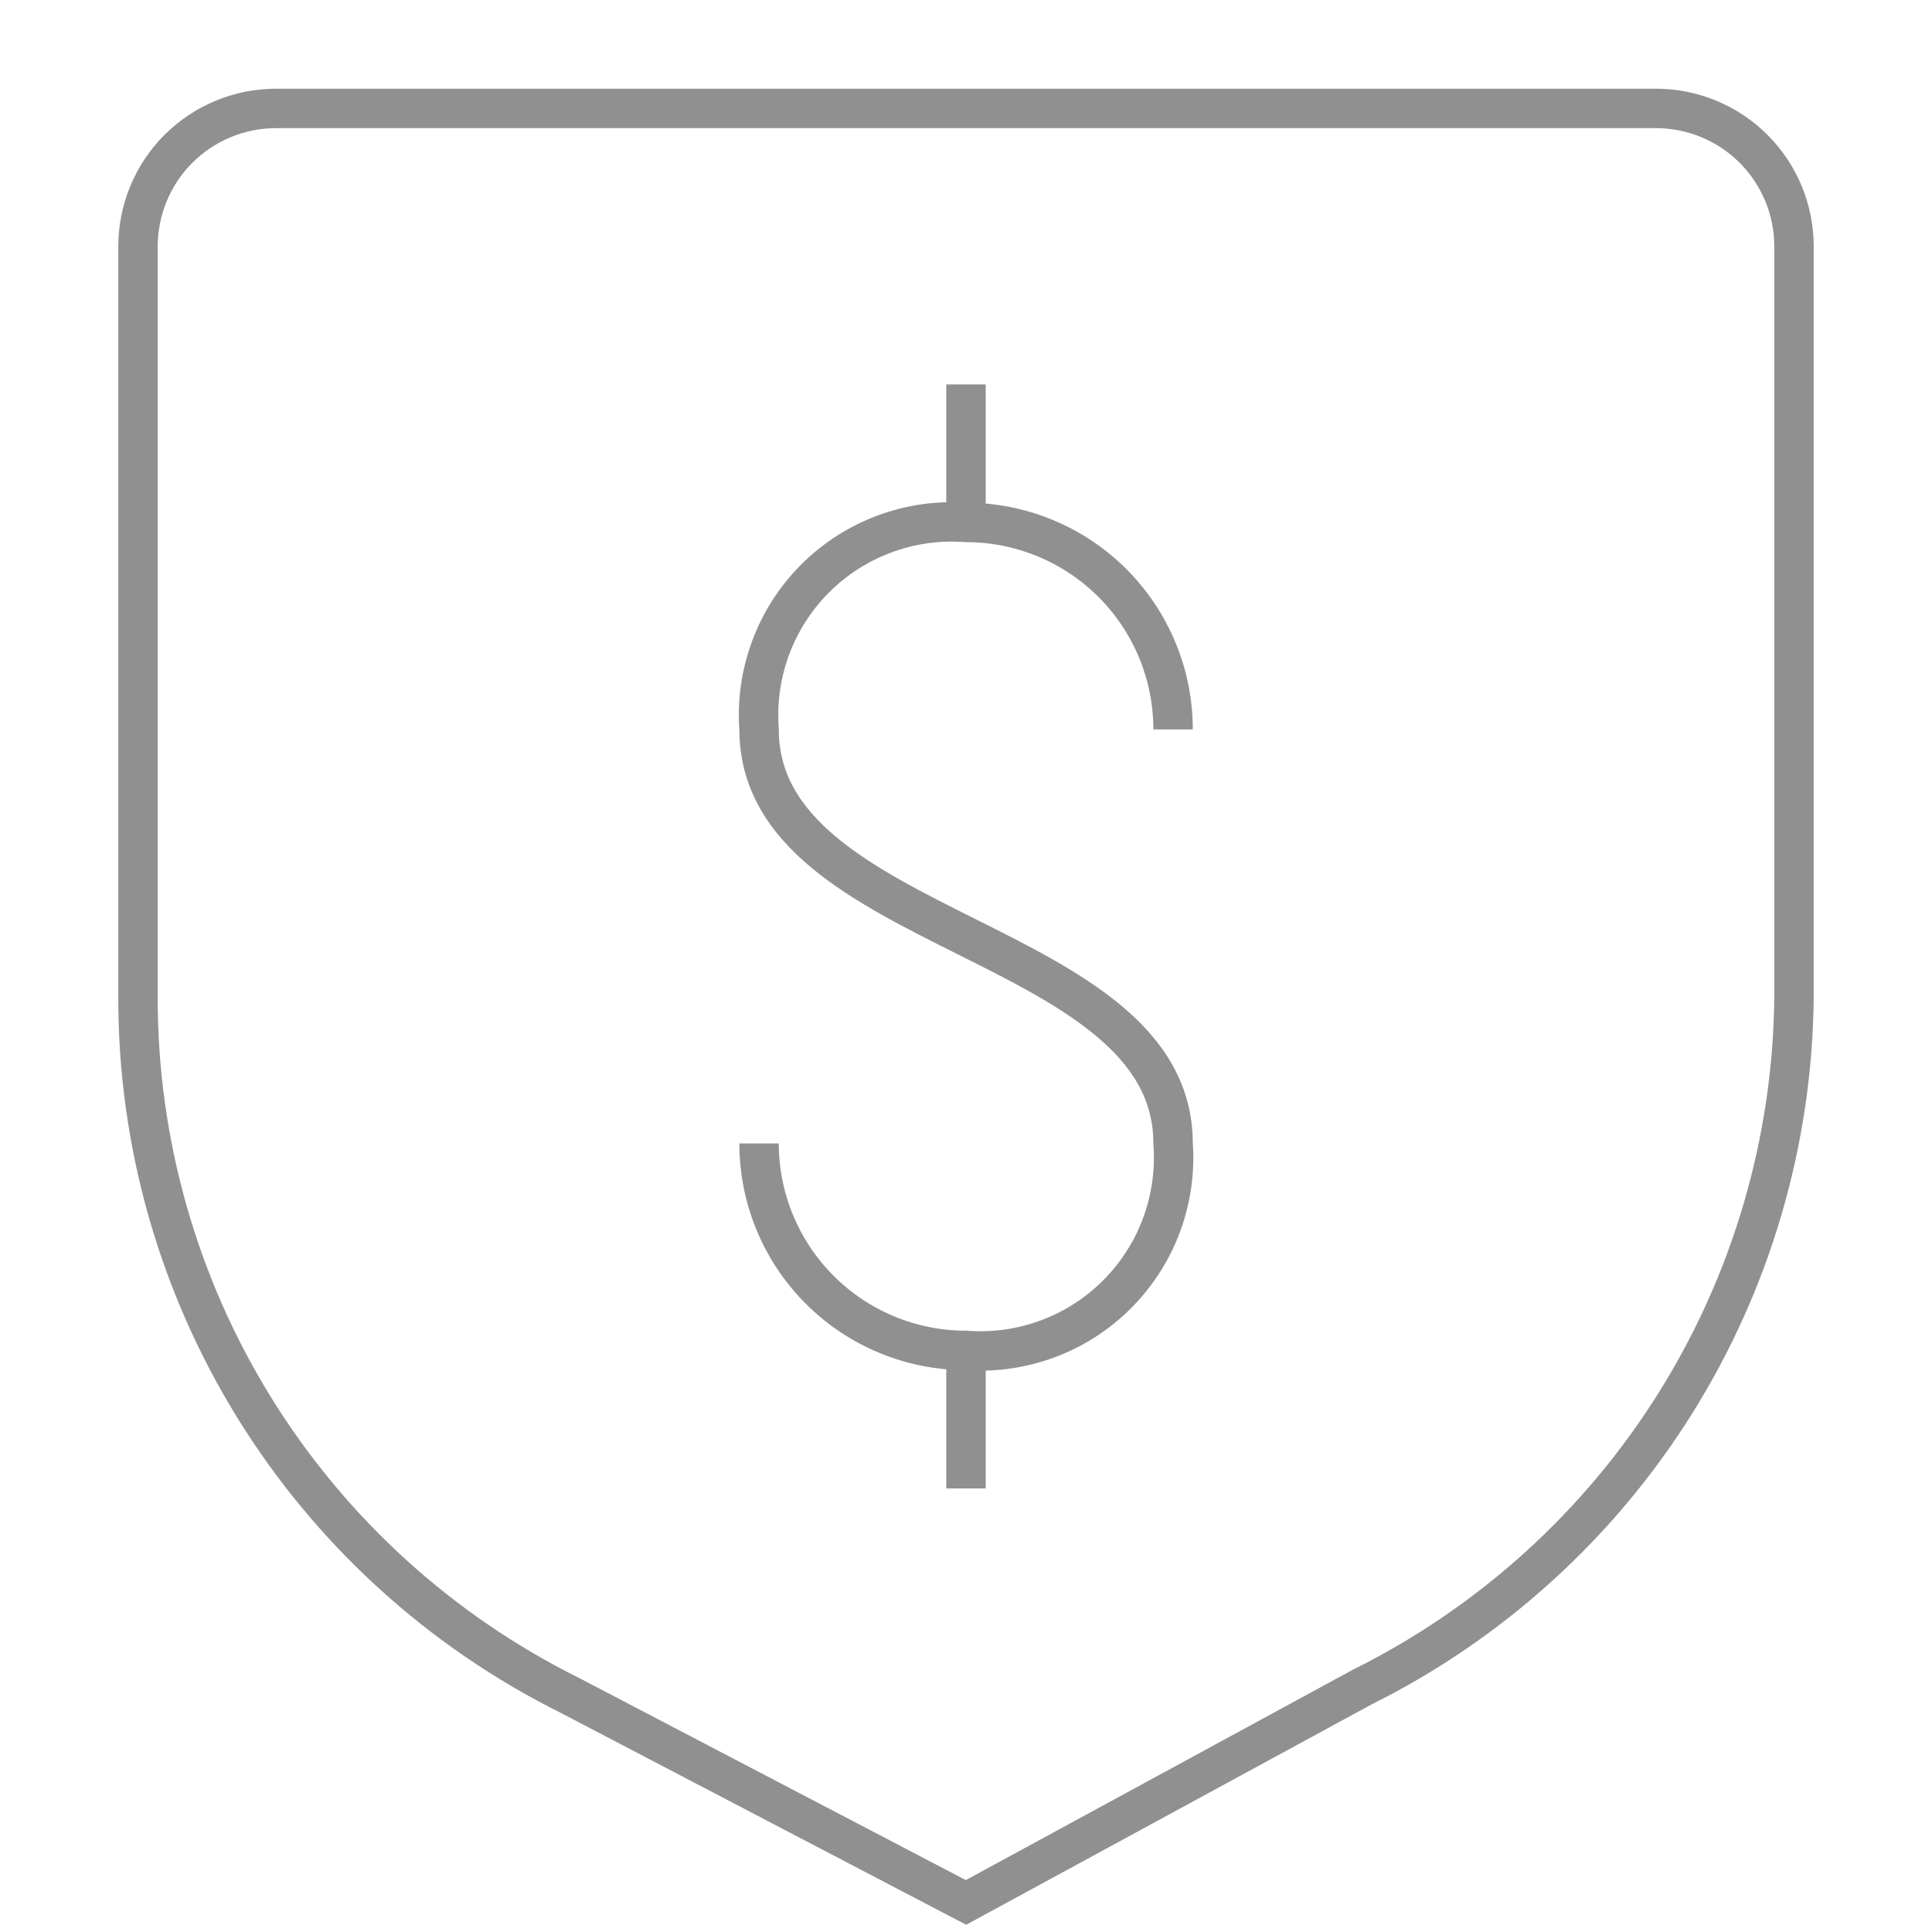
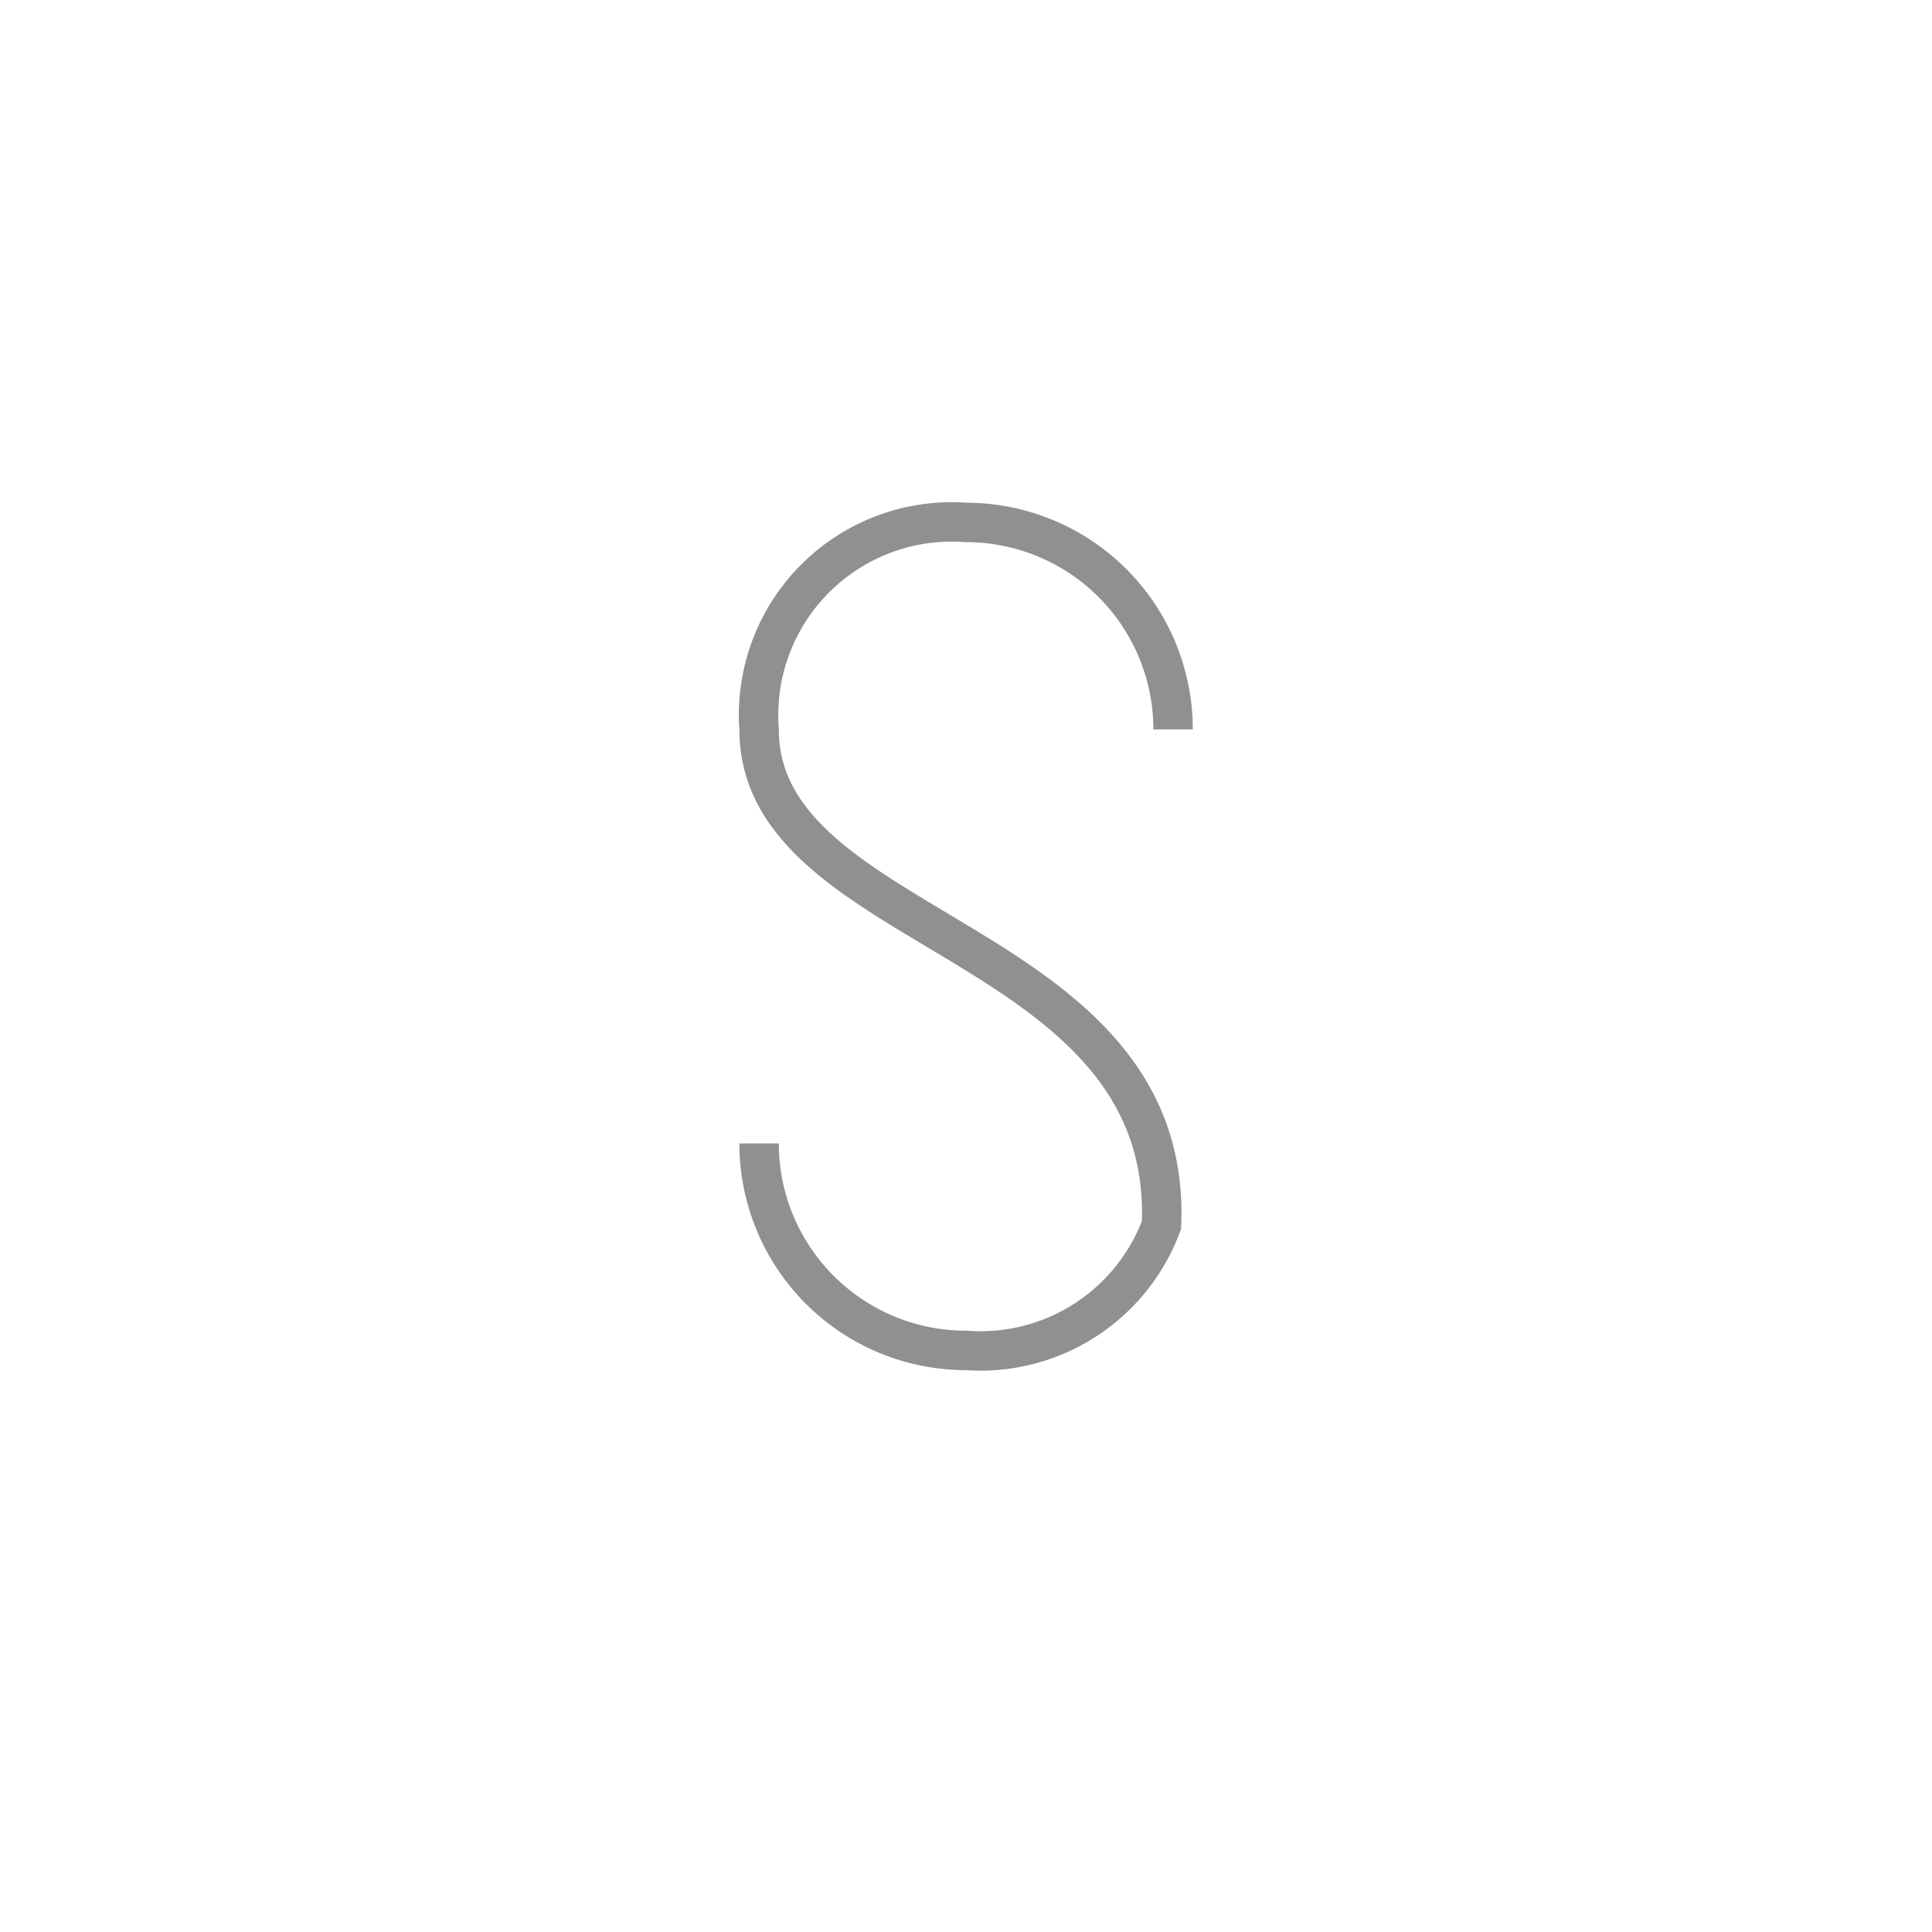
<svg xmlns="http://www.w3.org/2000/svg" width="49" height="49" viewBox="0 0 49 49" fill="none">
  <g clipPath="url(#clip0_3101_10788)">
-     <path d="M45.5 25.29C45.467 28.934 44.426 32.498 42.493 35.586C40.559 38.675 37.808 41.168 34.545 42.79L24.5 48.25L14.455 43C11.16 41.362 8.388 38.836 6.452 35.707C4.516 32.578 3.494 28.97 3.5 25.29V6.25C3.5 5.322 3.869 4.431 4.525 3.775C5.182 3.119 6.072 2.75 7 2.75H42C42.928 2.75 43.819 3.119 44.475 3.775C45.131 4.431 45.5 5.322 45.5 6.25V25.29Z" stroke="#909090" strokeWidth="2" strokeLinecap="round" strokeLinejoin="round" />
-     <path d="M19.252 29C19.252 30.392 19.805 31.728 20.79 32.712C21.774 33.697 23.109 34.25 24.502 34.25C25.205 34.302 25.91 34.202 26.571 33.957C27.232 33.712 27.832 33.327 28.33 32.828C28.828 32.33 29.213 31.73 29.459 31.069C29.704 30.409 29.804 29.703 29.752 29C29.752 23.75 19.252 23.75 19.252 18.5C19.2 17.797 19.299 17.091 19.545 16.43C19.79 15.77 20.175 15.17 20.674 14.671C21.172 14.173 21.772 13.788 22.433 13.543C23.093 13.297 23.799 13.197 24.502 13.25C25.894 13.25 27.23 13.803 28.214 14.787C29.199 15.772 29.752 17.107 29.752 18.5" stroke="#909090" strokeWidth="2" strokeLinecap="round" strokeLinejoin="round" />
-     <path d="M24.5 13.25V9.75" stroke="#909090" strokeWidth="2" strokeLinecap="round" strokeLinejoin="round" />
-     <path d="M24.5 37.75V34.25" stroke="#909090" strokeWidth="2" strokeLinecap="round" strokeLinejoin="round" />
+     <path d="M19.252 29C19.252 30.392 19.805 31.728 20.79 32.712C21.774 33.697 23.109 34.25 24.502 34.25C25.205 34.302 25.91 34.202 26.571 33.957C27.232 33.712 27.832 33.327 28.33 32.828C28.828 32.33 29.213 31.73 29.459 31.069C29.752 23.75 19.252 23.75 19.252 18.5C19.2 17.797 19.299 17.091 19.545 16.43C19.79 15.77 20.175 15.17 20.674 14.671C21.172 14.173 21.772 13.788 22.433 13.543C23.093 13.297 23.799 13.197 24.502 13.25C25.894 13.25 27.23 13.803 28.214 14.787C29.199 15.772 29.752 17.107 29.752 18.5" stroke="#909090" strokeWidth="2" strokeLinecap="round" strokeLinejoin="round" />
  </g>
  <defs>
    <clipPath id="clip0_3101_10788">
      <rect width="49" height="49" fill="white" />
    </clipPath>
  </defs>
</svg>